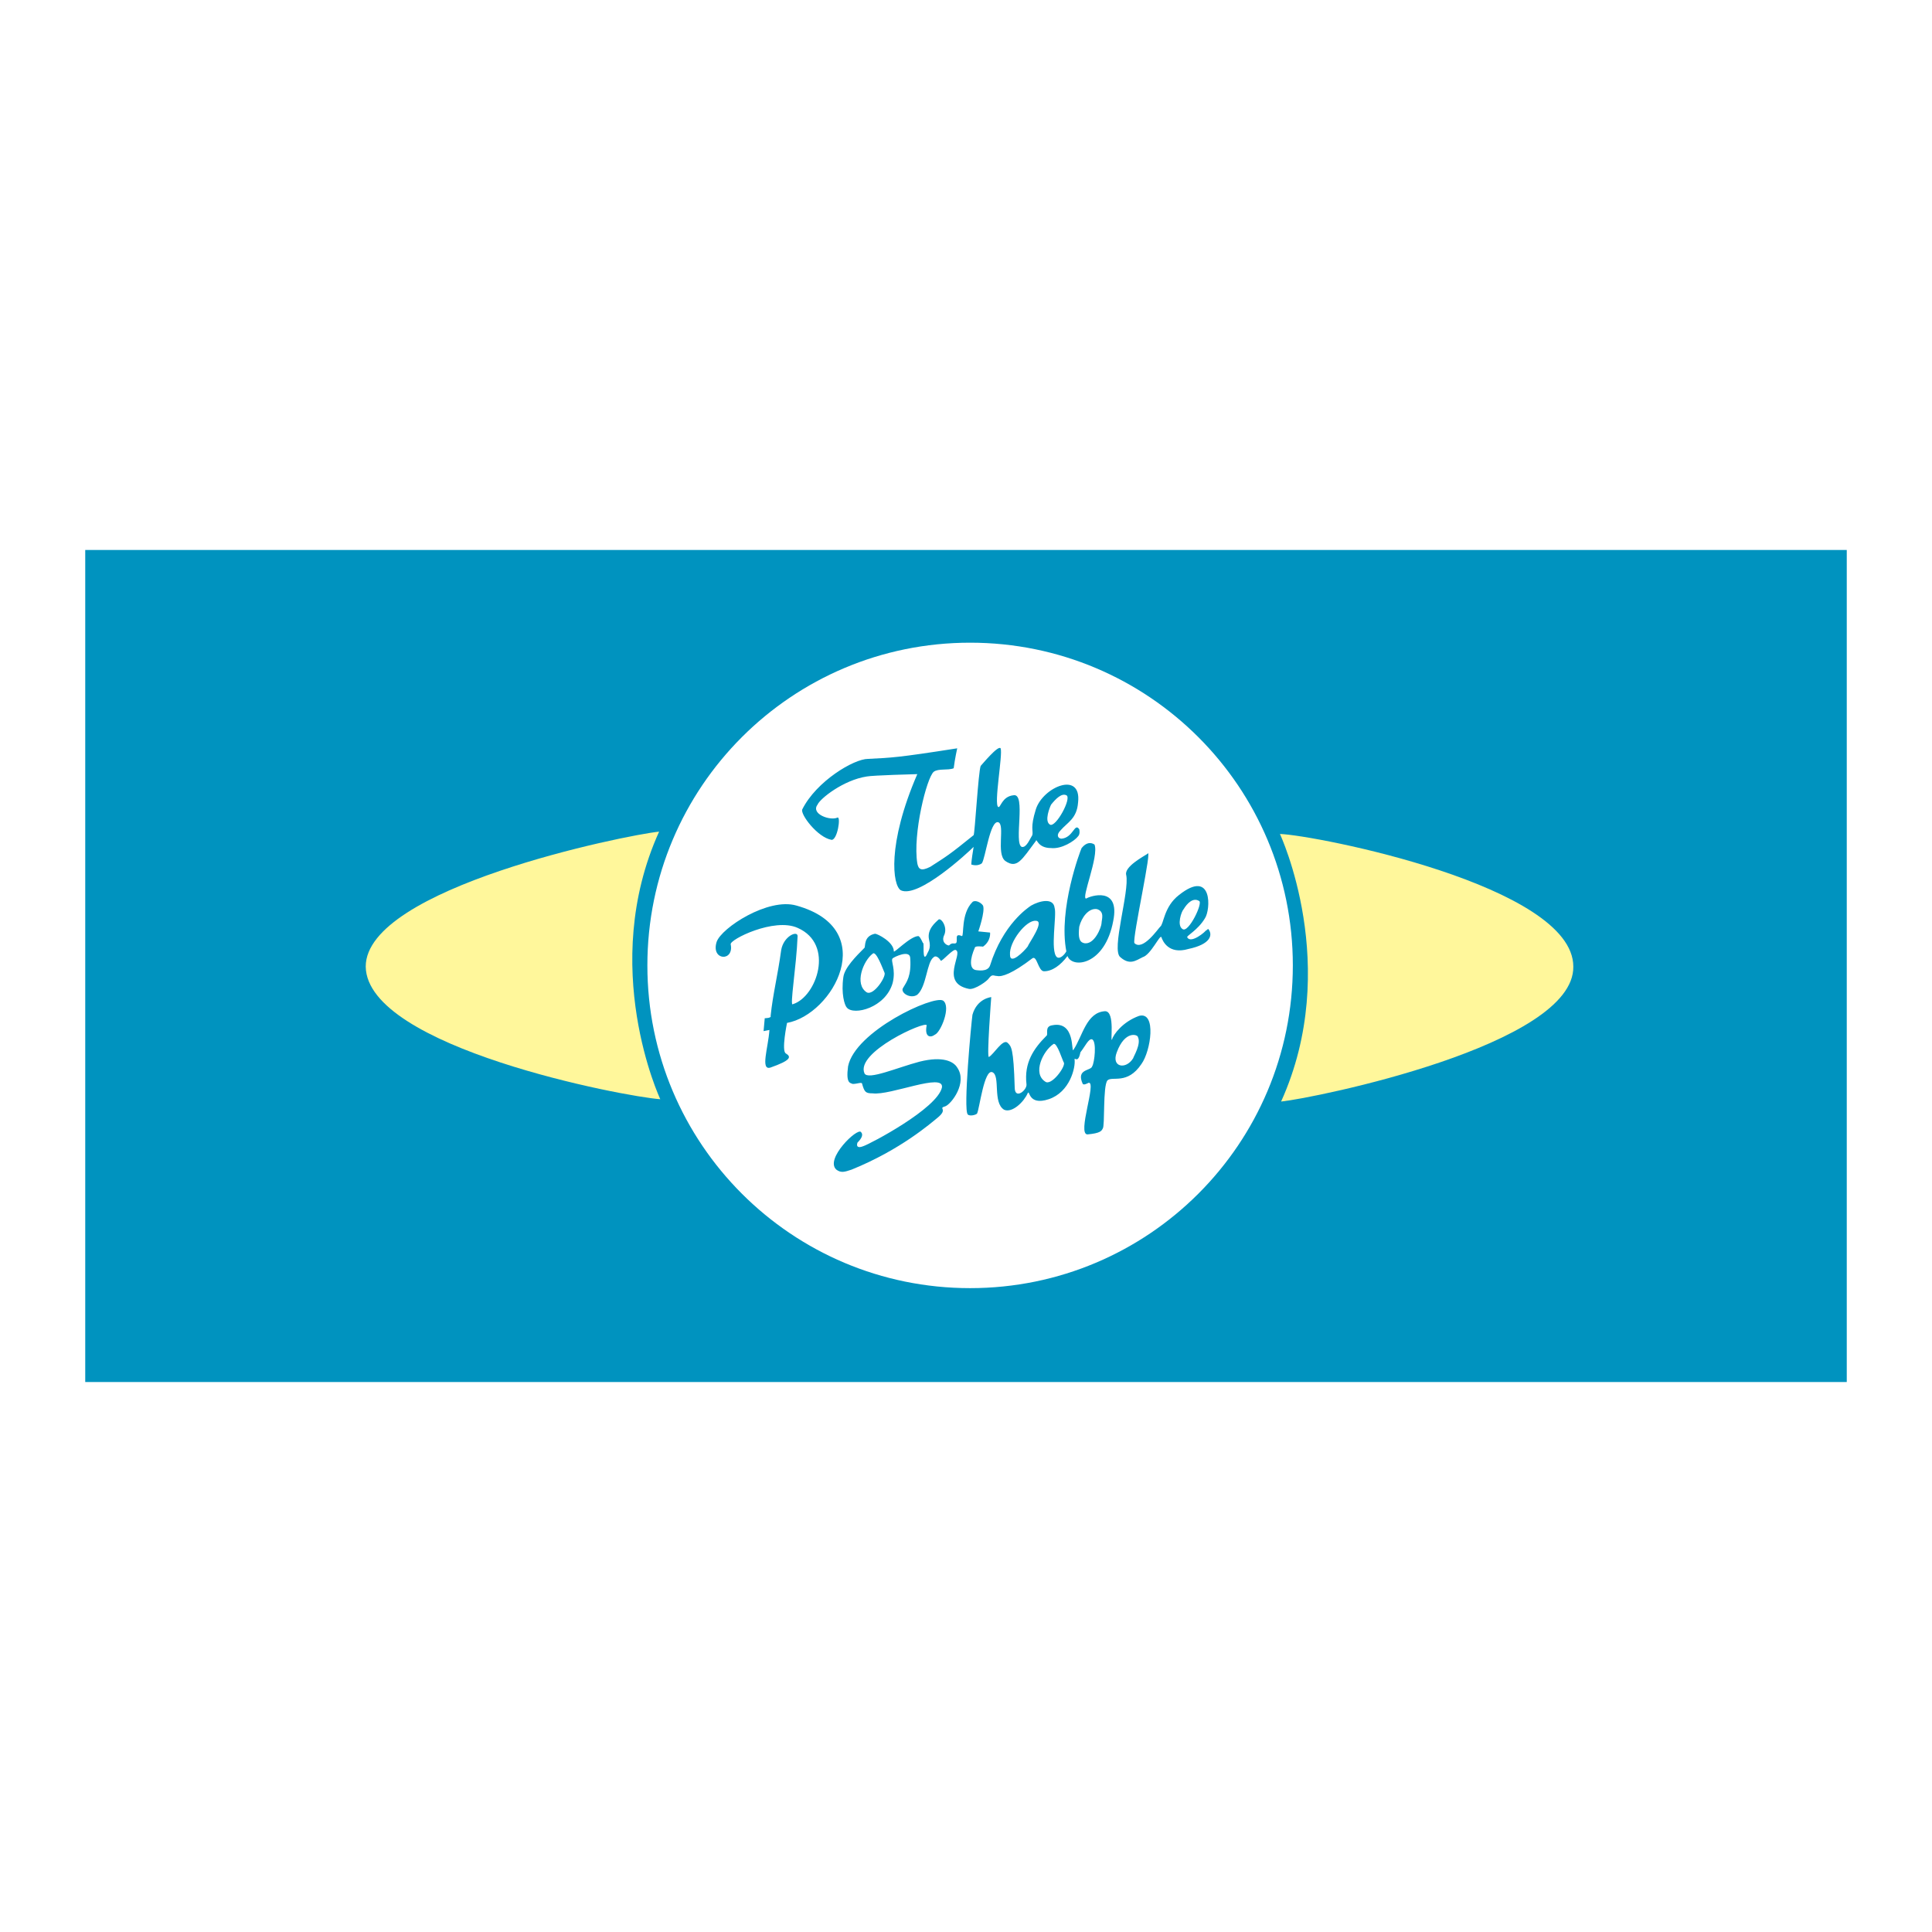
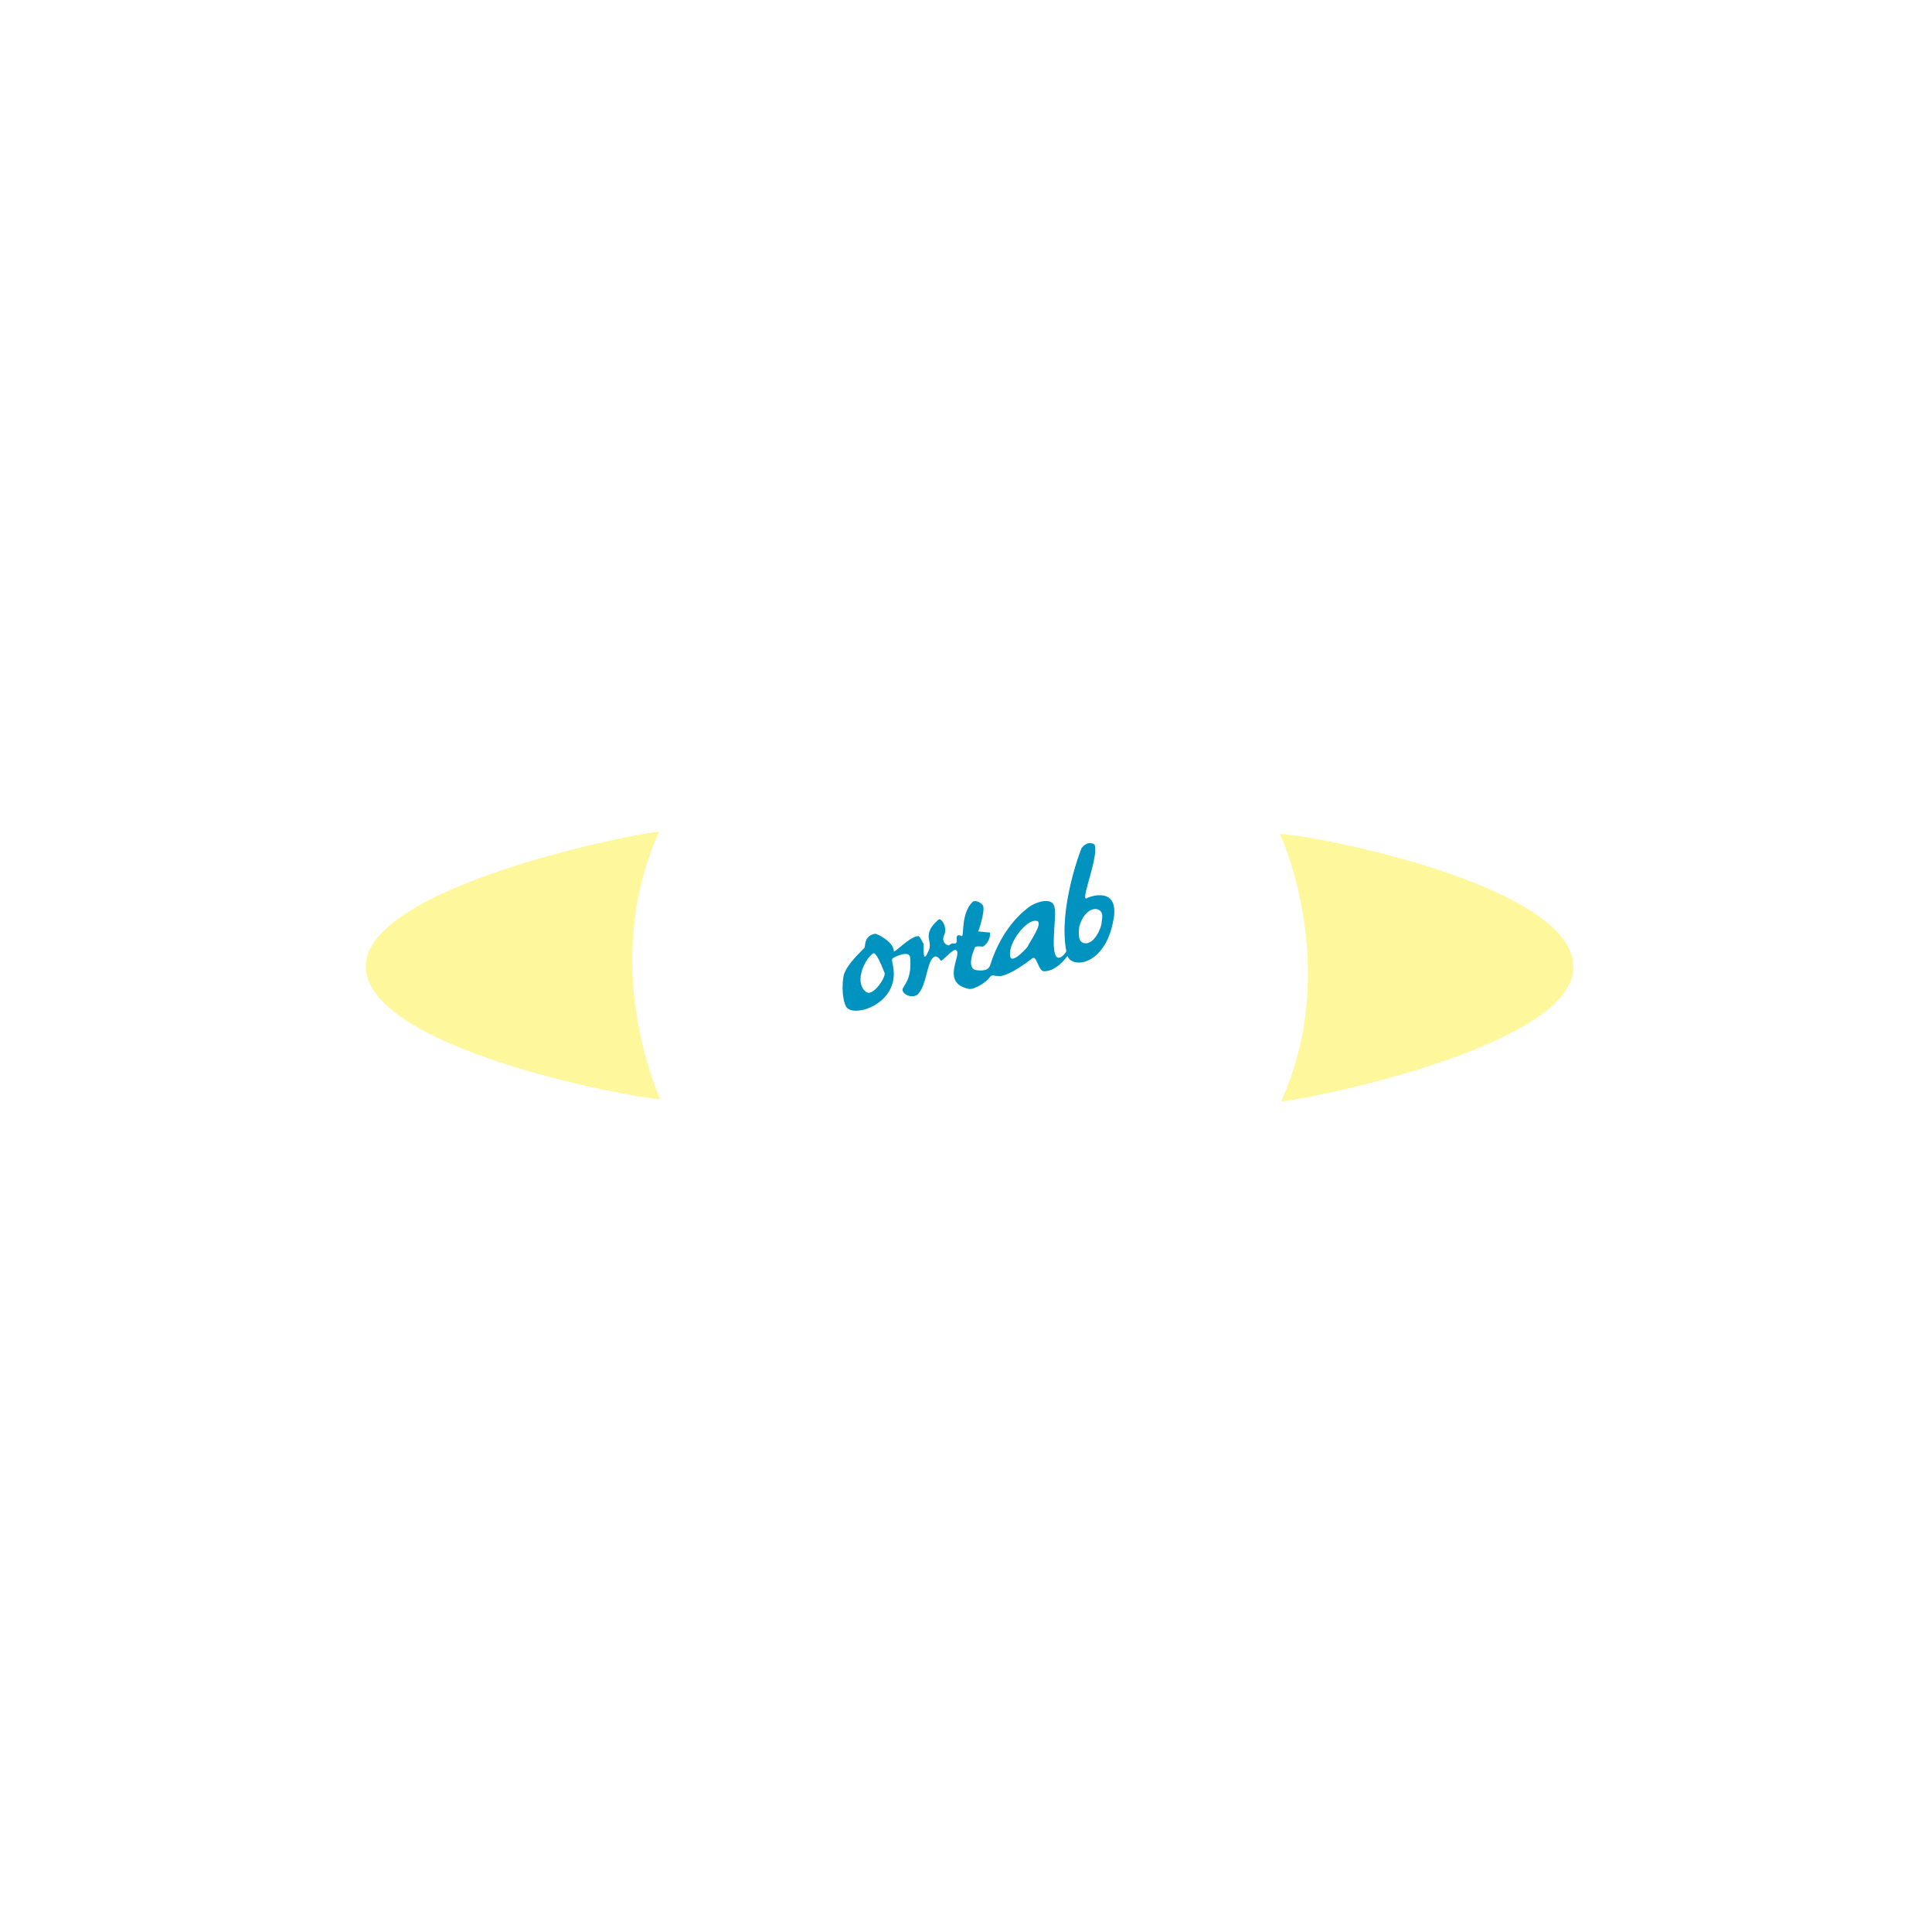
<svg xmlns="http://www.w3.org/2000/svg" width="2500" height="2500" viewBox="0 0 192.756 192.756">
  <g fill-rule="evenodd" clip-rule="evenodd">
-     <path fill="#fff" d="M0 0h192.756v192.756H0V0z" />
-     <path fill="#fff" d="M8.504 54.871h175.748v83.014H8.504V54.871z" />
-     <path fill="#0093bf" d="M8.504 54.871h175.748v83.014H8.504V54.871z" />
-     <path d="M96.788 128.518c17.798 0 32.198-14.4 32.198-32.198 0-17.797-14.4-32.199-32.198-32.199-17.797 0-32.199 14.402-32.199 32.199 0 17.797 14.402 32.198 32.199 32.198z" fill="#fff" />
-     <path d="M79.108 100.184c2.341-.703 4.215-5.972.468-7.611-2.341-1.054-6.791 1.171-6.674 1.639.352 1.756-1.99 1.639-1.405-.234.469-1.405 5.152-4.45 7.962-3.63 8.43 2.342 3.629 10.89-.937 11.708 0 0-.585 2.811-.117 3.045.585.352.468.701-1.522 1.404-1.054.352-.234-1.99-.117-3.746l-.585.117.117-1.289s.703 0 .586-.234c.234-2.225.702-3.98 1.053-6.556.234-1.405 1.639-1.99 1.639-1.405-.117 3.046-.82 7.143-.468 6.792zM92.456 102.291c-.234 1.172.352 1.287.82.938.585-.234 1.639-2.811.819-3.396-.937-.586-8.782 3.045-9.484 6.557-.234 1.756.234 1.639.468 1.756.468 0 .937-.232.937 0 .234.82.352.938 1.054.938 1.756.234 7.142-2.107 6.908-.586-.468 2.107-7.142 5.621-7.845 5.855-.585.234-.703 0-.585-.352.468-.469.585-.82.352-1.055-.352-.469-3.63 2.693-2.459 3.748.468.352.82.234 1.522 0 4.917-1.99 7.962-4.684 8.547-5.152 1.171-.938 0-.938.819-1.172.586-.232 2.225-2.342 1.171-3.863-.351-.586-1.405-1.17-3.747-.586-2.225.586-5.152 1.875-5.503 1.172-.937-2.109 6.088-5.271 6.206-4.802zM107.678 82.738c-.469-.703-.586.819-1.758.937-.35 0-.584-.352-.117-.82.703-.82 1.641-1.171 1.758-2.81.352-3.161-3.514-1.522-4.215.703-.586 1.874-.234 2.107-.352 2.576-.234.352-.586 1.288-1.055 1.171-.818-.352.469-5.386-.818-5.152-1.172.117-1.289 1.288-1.523 1.171-.469-.234.469-5.269.234-5.854-.234-.352-1.873 1.639-1.99 1.756-.234.585-.586 6.791-.703 6.908-2.458 1.991-2.692 2.107-4.332 3.162-.937.468-1.171.234-1.288-.352-.469-2.927.937-8.547 1.639-9.133.468-.351 1.405-.117 1.991-.351.117-.937.351-1.99.351-1.99-5.971.937-6.557.937-8.898 1.054-1.405 0-5.152 2.225-6.557 5.035-.234.468 1.522 2.81 2.927 3.044.585 0 .937-2.341.585-2.225-.703.351-2.693-.351-1.991-1.288.234-.586 2.576-2.459 4.918-2.811.585-.117 4.917-.234 5.035-.234-3.044 7.025-2.459 11.124-1.64 11.592 1.757.819 6.674-3.747 7.259-4.333-.234 1.405-.234 1.756-.234 1.756s.585.234 1.054-.117c.352-.468.82-4.332 1.639-4.098.703.234-.234 3.162.703 3.864 1.17.819 1.639-.117 3.045-1.991.115-.351.115.703 1.521.703 1.053.117 2.342-.703 2.693-1.171.236-.234.119-.702.119-.702zm-2.928-.469c-.586-.352 0-1.756.117-1.99.469-.586 1.053-1.171 1.521-.937.587.234-1.052 3.279-1.638 2.927zM120.557 92.69c-.117 0-.234.234-.234.117 0 .117-1.521 1.405-1.873.702-.117-.117 1.053-.702 1.756-1.873.586-.82.82-5.035-2.576-2.342-1.521 1.171-1.521 2.927-1.873 3.161-.234.234-1.756 2.459-2.576 1.639-.234-.468 1.873-9.835 1.289-8.898-.352.234-2.342 1.288-2.107 2.107.35 1.639-1.523 7.494-.586 8.196.936.819 1.521.351 2.225 0 .82-.234 1.756-2.342 1.873-1.991.117.352.703 1.757 2.693 1.171 2.223-.467 2.457-1.404 1.989-1.989zm-2.577 0c-.586-.351-.117-1.756.117-1.99.352-.586.938-1.171 1.521-.82.47.117-1.052 3.278-1.638 2.81zM113.648 101.354c-1.639.586-2.576 1.875-2.693 2.342-.234.469.352-2.809-.703-2.809-1.873.117-2.225 2.459-3.16 3.863-.234.352.234-2.928-2.107-2.459-.82.117-.352.938-.586 1.055-1.287 1.287-2.225 2.691-1.99 4.799.117.586-1.172 1.641-1.172.352-.115-3.98-.35-4.098-.701-4.449-.469-.469-1.406 1.172-1.873 1.406-.234.117.234-5.973.234-5.973s-1.406.117-1.875 1.758c-.117.818-.936 9.482-.468 9.951.234.234.937 0 .937-.117.234-.469.703-4.449 1.521-4.098.82.352 0 3.045 1.172 3.746.82.352 1.99-.818 2.342-1.639.234-.469 0 1.287 2.107.586 2.107-.703 2.693-3.162 2.576-3.98 0-.234.352.467.586-.703.467-.586.818-1.406 1.17-1.289.469.234.234 2.342 0 2.693-.117.469-1.639.234-.938 1.756.117.117.352 0 .586-.117.82-.115-1.17 5.152-.117 5.152 1.289-.117 1.406-.352 1.523-.584.232-.234 0-4.217.467-4.801.469-.469 1.99.467 3.396-1.641.938-1.287 1.522-5.267-.234-4.8zm-9.367 6.558c-1.287-.82-.234-3.045.82-3.748.352-.234.936 1.756 1.053 1.873.117.469-1.287 2.342-1.873 1.875zm8.781-2.342c-.701 1.17-2.225.936-1.639-.586.82-2.225 2.107-1.756 2.107-1.521.353.701-.468 1.99-.468 2.107z" fill="#0093bf" />
    <path d="M108.379 89.646c-.584.117 1.289-4.215.82-5.386-.352-.234-.82-.234-1.287.351-.117.234-2.342 6.089-1.523 10.304-.117.234-.586.819-.936.585-.703-.585 0-4.215-.234-4.917-.117-1.054-1.523-.703-2.342-.234-.352.234-2.811 1.873-4.098 5.971-.234.702-1.289.468-1.406.468-.702-.115-.585-1.17-.117-2.224 0-.234.82-.117.82-.117.82-.585.703-1.405.703-1.405l-1.172-.117s.703-1.991.469-2.576c-.234-.352-.82-.585-1.055-.352-1.17 1.171-.819 3.396-1.053 3.396-.819-.351-.352.469-.585.703-.234.117-.351-.117-.703.234-.234 0-.819-.351-.468-1.054.351-.82-.351-1.756-.585-1.522-.234.234-1.171.937-.937 1.99.234.937-.117 1.171-.234 1.522-.469.82-.234-1.288-.352-1.171 0 .117-.234-.585-.468-.703-.82 0-2.459 1.757-2.459 1.522 0-.937-1.64-1.756-1.874-1.756-1.171.234-.937 1.288-1.054 1.405-.82.819-1.99 1.99-2.108 2.927-.234 1.639.118 2.811.352 3.045.703.818 3.864 0 4.566-2.459.352-1.404-.234-2.225 0-2.459.117-.117 1.756-.937 1.756 0 .117 1.756-.351 2.342-.703 2.928-.351.467.703 1.17 1.405.701.937-.818.937-3.278 1.639-3.746.234-.234.585.117.703.351.117.117 1.288-1.288 1.522-1.054.703.352-1.639 3.279 1.288 3.865.585.117 1.874-.82 1.991-1.055.35-.469.467-.234.818-.234.469.117 1.523-.234 3.514-1.756.467-.351.584 1.288 1.17 1.288.82 0 1.639-.585 2.342-1.521.469 1.289 3.746.937 4.566-3.513.705-3.513-2.34-2.459-2.691-2.225zm-21.895 9.366c-1.288-.818-.352-3.161.585-3.863.351-.352 1.054 1.638 1.17 1.873.236.351-1.052 2.341-1.755 1.99zm16.041-4.566c-.352.468-1.756 1.873-1.756.82-.117-1.288 1.639-3.513 2.576-3.396.936 0-.702 2.225-.82 2.576zm7.377-2.342c0 .352-.703 2.225-1.758 1.991-.467-.117-.584-.585-.467-1.639.234-.937.936-1.873 1.756-1.756.819.234.469 1.053.469 1.404z" fill="#0093bf" />
    <path d="M65.759 82.972c-3.395.351-29.271 5.62-29.271 13.466.117 8.078 25.876 12.996 29.389 13.23-.001 0-6.206-13.23-.118-26.696zM127.816 109.902c3.395-.352 29.271-5.621 29.154-13.465 0-8.08-25.76-13.115-29.271-13.232 0 .001 6.205 13.233.117 26.697z" fill="#fff79b" />
  </g>
</svg>